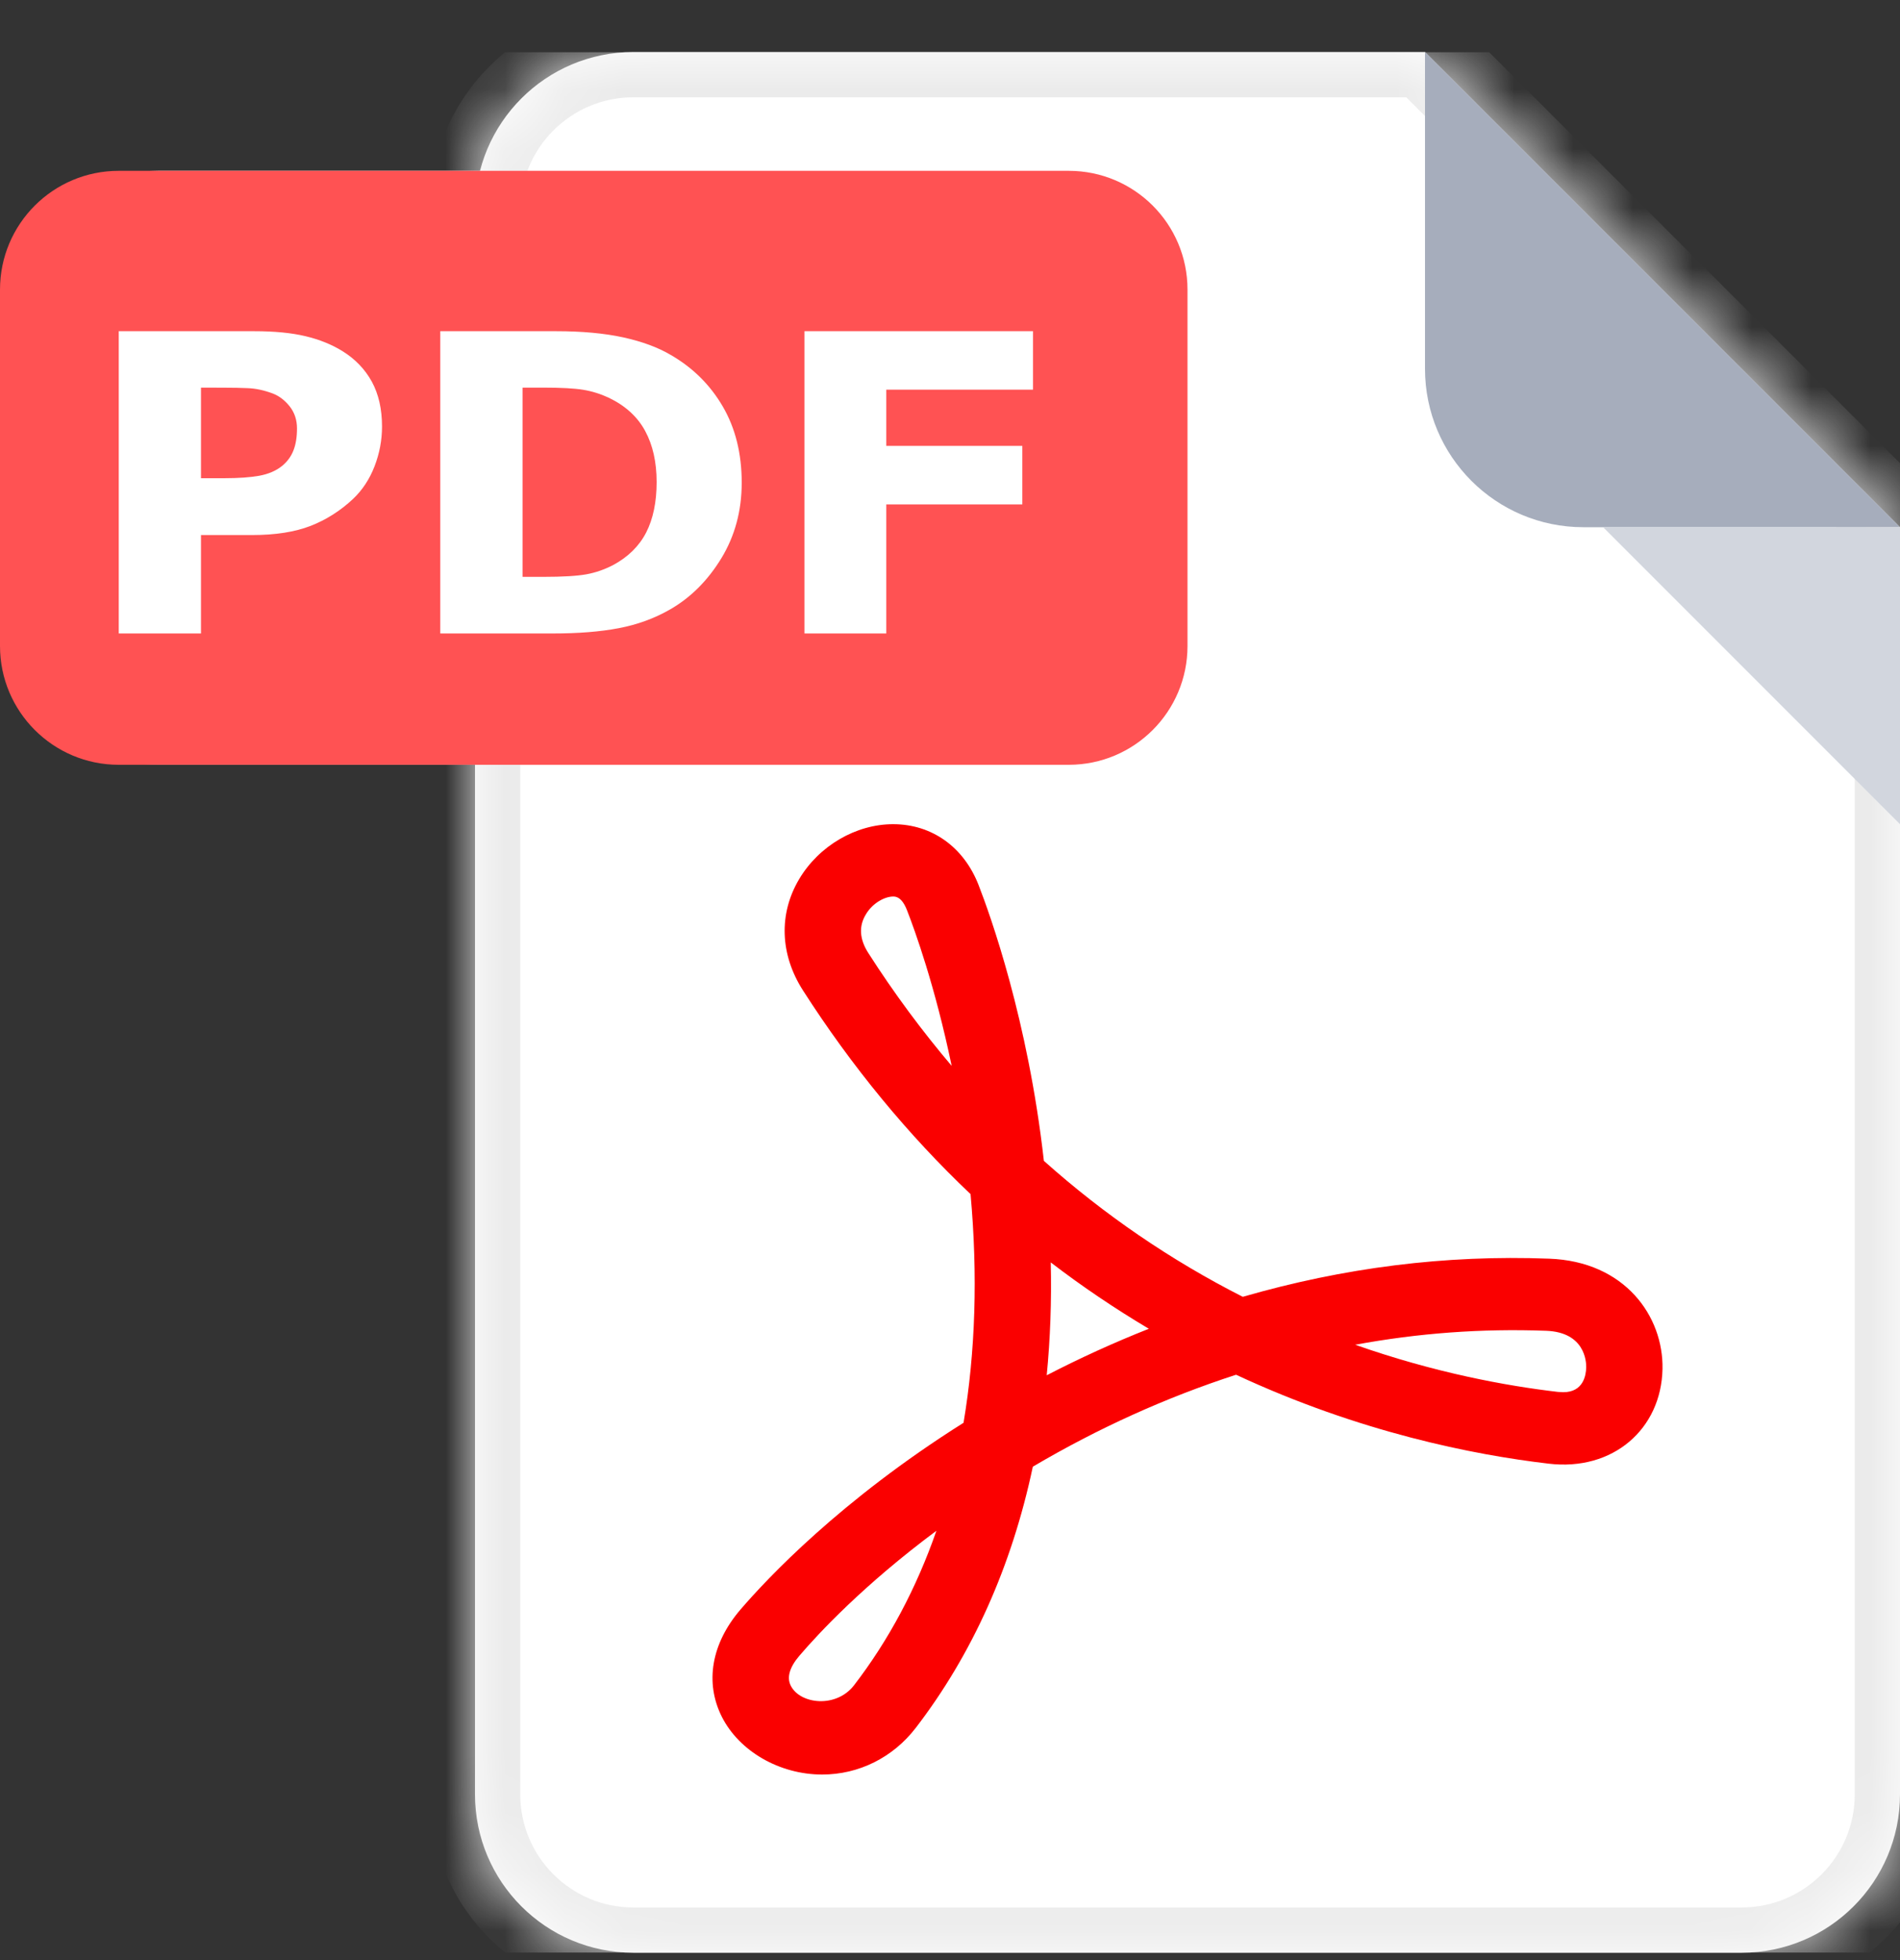
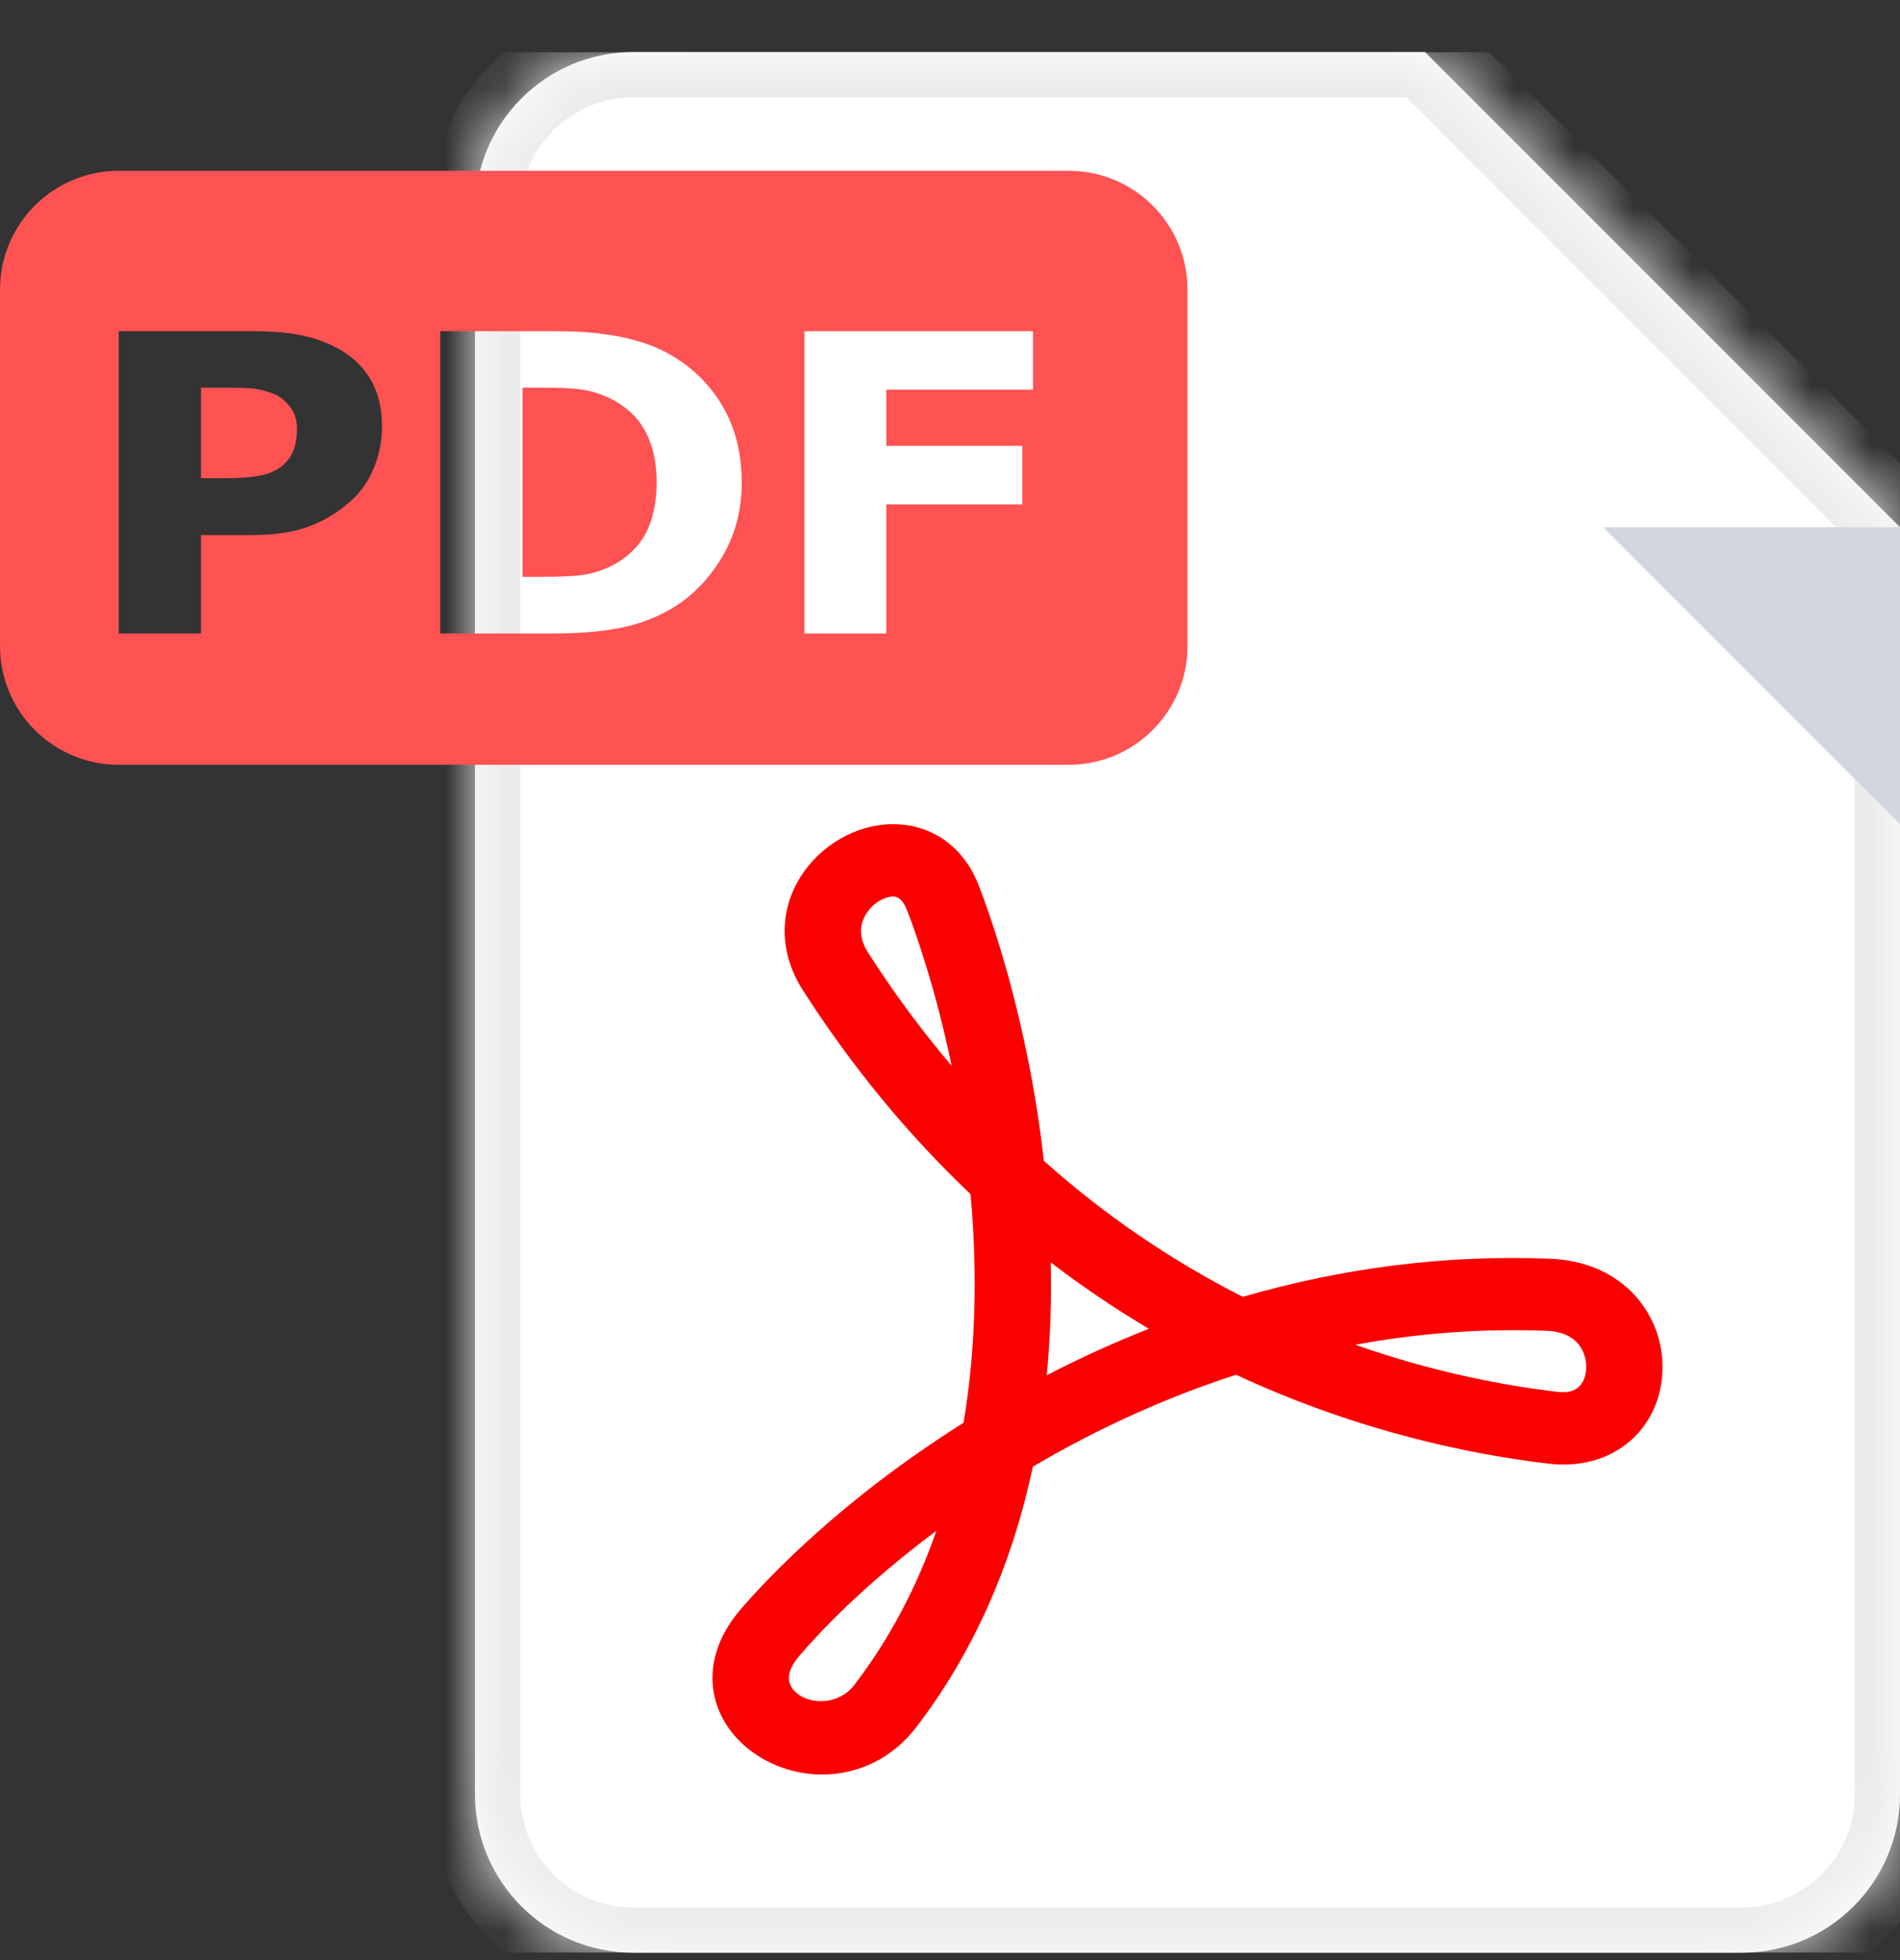
<svg xmlns="http://www.w3.org/2000/svg" width="32" height="33" viewBox="0 0 32 33" fill="none">
  <rect x="0" y="0" width="32" height="33" fill="#333333" stroke="none" />
  <g clip-path="url(#clip0_332_112916)">
    <mask id="path-1-inside-1_332_112916" fill="white">
      <path fill-rule="evenodd" clip-rule="evenodd" d="M10.667 0.876C9.194 0.876 8 2.07 8 3.543V30.209C8 31.682 9.194 32.876 10.667 32.876H29.333C30.806 32.876 32 31.682 32 30.209V8.876L24 0.876H10.667Z" />
    </mask>
    <path fill-rule="evenodd" clip-rule="evenodd" d="M10.667 0.876C9.194 0.876 8 2.07 8 3.543V30.209C8 31.682 9.194 32.876 10.667 32.876H29.333C30.806 32.876 32 31.682 32 30.209V8.876L24 0.876H10.667Z" fill="white" />
    <path d="M32 8.876H32.762V8.56L32.539 8.337L32 8.876ZM24 0.876L24.539 0.337L24.316 0.114H24V0.876ZM8.762 3.543C8.762 2.491 9.615 1.638 10.667 1.638V0.114C8.773 0.114 7.238 1.649 7.238 3.543H8.762ZM8.762 30.209V3.543H7.238V30.209H8.762ZM10.667 32.114C9.615 32.114 8.762 31.261 8.762 30.209H7.238C7.238 32.103 8.773 33.638 10.667 33.638V32.114ZM29.333 32.114H10.667V33.638H29.333V32.114ZM31.238 30.209C31.238 31.261 30.385 32.114 29.333 32.114V33.638C31.227 33.638 32.762 32.103 32.762 30.209H31.238ZM31.238 8.876V30.209H32.762V8.876H31.238ZM32.539 8.337L24.539 0.337L23.461 1.415L31.461 9.415L32.539 8.337ZM10.667 1.638H24V0.114H10.667V1.638Z" fill="#EBEBEB" mask="url(#path-1-inside-1_332_112916)" />
-     <path fill-rule="evenodd" clip-rule="evenodd" d="M24 0.876L32 8.876H26.667C25.194 8.876 24 7.682 24 6.209V0.876Z" fill="#A6ADBC" />
    <path fill-rule="evenodd" clip-rule="evenodd" d="M27 8.876H32V13.876L27 8.876Z" fill="#D2D6DE" />
    <path fill-rule="evenodd" clip-rule="evenodd" d="M26.081 24.642C24.818 24.494 22.898 24.114 20.818 23.145C19.645 23.525 18.495 24.044 17.395 24.693C17.039 26.372 16.376 27.851 15.422 29.092C15.038 29.59 14.464 29.876 13.847 29.876C13.129 29.876 12.45 29.484 12.157 28.903C11.868 28.327 11.981 27.672 12.468 27.102C12.915 26.581 14.154 25.259 16.228 23.954C16.428 22.763 16.47 21.469 16.346 20.104C15.294 19.108 14.344 17.954 13.524 16.675C13.136 16.07 13.112 15.384 13.46 14.8C13.793 14.24 14.415 13.876 15.042 13.876C15.694 13.876 16.232 14.259 16.482 14.902C16.675 15.399 17.314 17.168 17.581 19.544C18.596 20.451 19.721 21.219 20.931 21.833C22.627 21.343 24.339 21.124 26.09 21.191C27.367 21.236 28.018 22.162 28 23.049C27.979 24.058 27.168 24.772 26.081 24.642ZM17.629 23.154C18.193 22.862 18.768 22.601 19.349 22.371C18.777 22.031 18.225 21.659 17.697 21.254C17.712 21.905 17.689 22.54 17.629 23.154ZM13.318 28.38C13.248 28.241 13.297 28.069 13.467 27.872C13.785 27.5 14.543 26.685 15.771 25.772C15.435 26.737 14.971 27.61 14.384 28.373C14.082 28.764 13.474 28.692 13.318 28.38ZM15.042 15.094C14.905 15.094 14.696 15.2 14.581 15.398C14.461 15.596 14.477 15.814 14.623 16.043C15.055 16.718 15.525 17.352 16.028 17.945C15.75 16.607 15.407 15.66 15.276 15.325C15.186 15.094 15.081 15.094 15.042 15.094ZM22.824 22.64C23.89 22.444 24.949 22.365 26.04 22.405C26.694 22.429 26.717 22.924 26.715 23.022C26.712 23.149 26.67 23.439 26.328 23.439L26.238 23.434C25.373 23.333 24.172 23.114 22.824 22.64Z" fill="#FA0000" />
    <g clip-path="url(#clip1_332_112916)">
-       <rect y="2.876" width="20" height="10" rx="2.667" fill="white" />
      <path fill-rule="evenodd" clip-rule="evenodd" d="M2 2.876C0.895 2.876 0 3.771 0 4.876V10.876C0 11.98 0.895 12.876 2 12.876H18C19.105 12.876 20 11.98 20 10.876V4.876C20 3.771 19.105 2.876 18 2.876H2ZM3.385 9.008V10.665H2V5.576H4.28C4.622 5.576 4.91 5.604 5.144 5.66C5.379 5.716 5.586 5.799 5.767 5.911C5.983 6.045 6.148 6.217 6.263 6.427C6.377 6.637 6.434 6.888 6.434 7.182C6.434 7.41 6.392 7.633 6.308 7.851C6.224 8.068 6.103 8.251 5.947 8.399C5.733 8.6 5.494 8.751 5.231 8.854C4.967 8.956 4.64 9.008 4.248 9.008H3.385ZM3.385 6.526V8.051H3.782C4.018 8.051 4.212 8.037 4.365 8.01C4.518 7.982 4.646 7.928 4.749 7.846C4.838 7.773 4.903 7.685 4.942 7.584C4.982 7.483 5.002 7.359 5.002 7.213C5.002 7.07 4.961 6.946 4.879 6.842C4.797 6.739 4.702 6.666 4.594 6.625C4.45 6.571 4.309 6.54 4.172 6.535C4.062 6.53 3.923 6.527 3.755 6.527L3.385 6.526ZM9.31 10.665C9.738 10.665 10.108 10.636 10.421 10.576C10.733 10.517 11.021 10.412 11.283 10.262C11.632 10.062 11.92 9.774 12.149 9.399C12.377 9.024 12.492 8.6 12.492 8.126C12.492 7.634 12.385 7.206 12.172 6.842C11.96 6.479 11.668 6.19 11.297 5.976C11.081 5.848 10.814 5.75 10.496 5.68C10.179 5.611 9.801 5.576 9.364 5.576H7.415V10.665H9.31ZM8.801 6.526V9.712H9.151C9.48 9.712 9.722 9.697 9.876 9.669C10.03 9.641 10.18 9.589 10.327 9.513C10.579 9.377 10.765 9.194 10.883 8.965C11 8.736 11.059 8.453 11.059 8.116C11.059 7.781 10.995 7.494 10.866 7.256C10.738 7.018 10.534 6.832 10.255 6.697C10.113 6.631 9.968 6.586 9.82 6.562C9.672 6.538 9.449 6.526 9.151 6.526H8.801ZM14.927 10.665V8.492H17.218V7.507H14.927V6.56H17.398V5.576H13.549V10.665H14.927Z" fill="#FF5253" />
    </g>
  </g>
  <defs>
    <clipPath id="clip0_332_112916">
      <rect width="32" height="32" fill="white" transform="translate(0 0.876)" />
    </clipPath>
    <clipPath id="clip1_332_112916">
      <rect width="22" height="12" fill="white" transform="translate(0 2.876)" />
    </clipPath>
  </defs>
</svg>